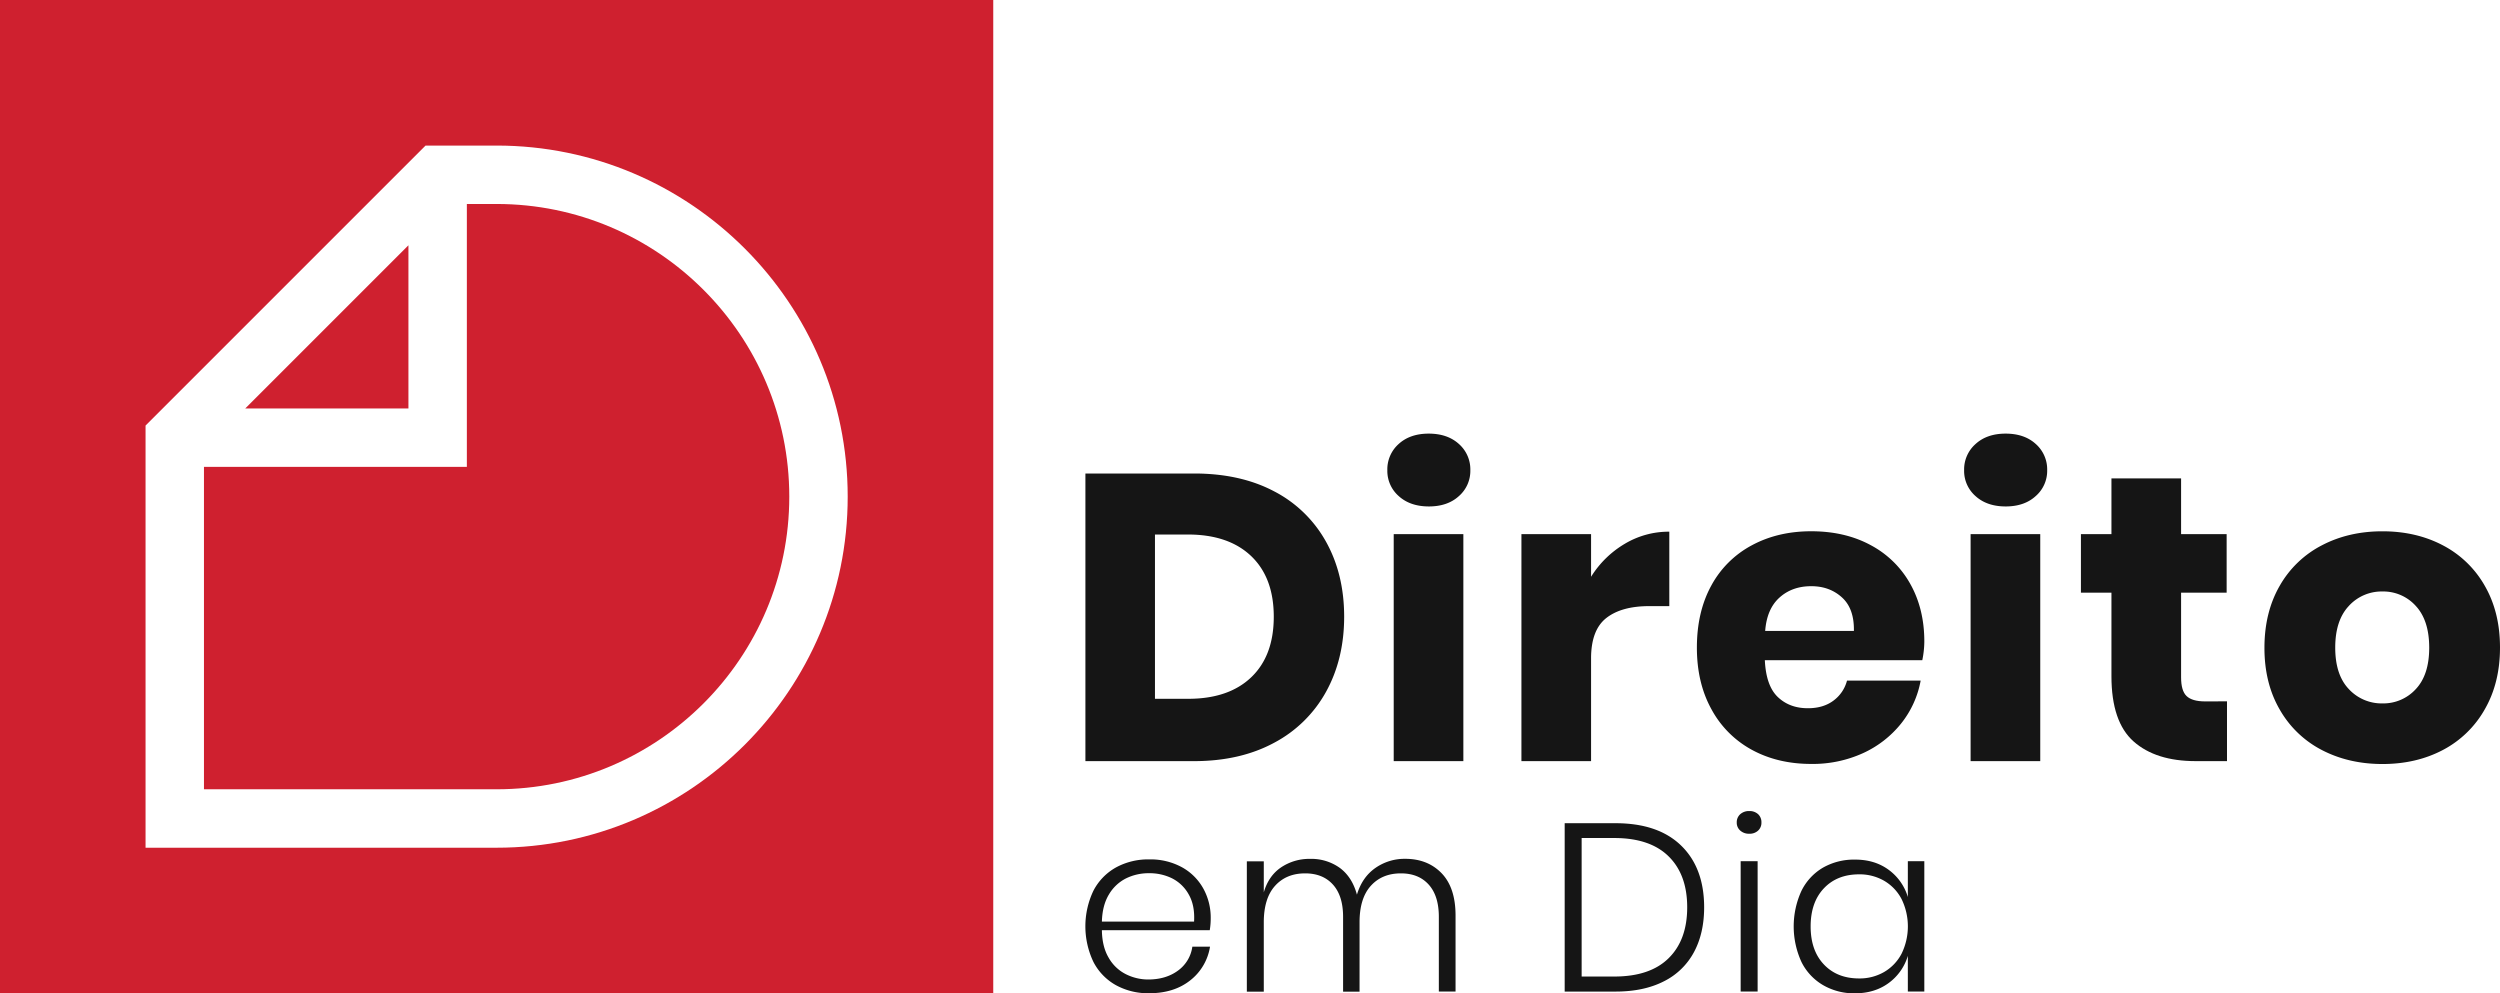
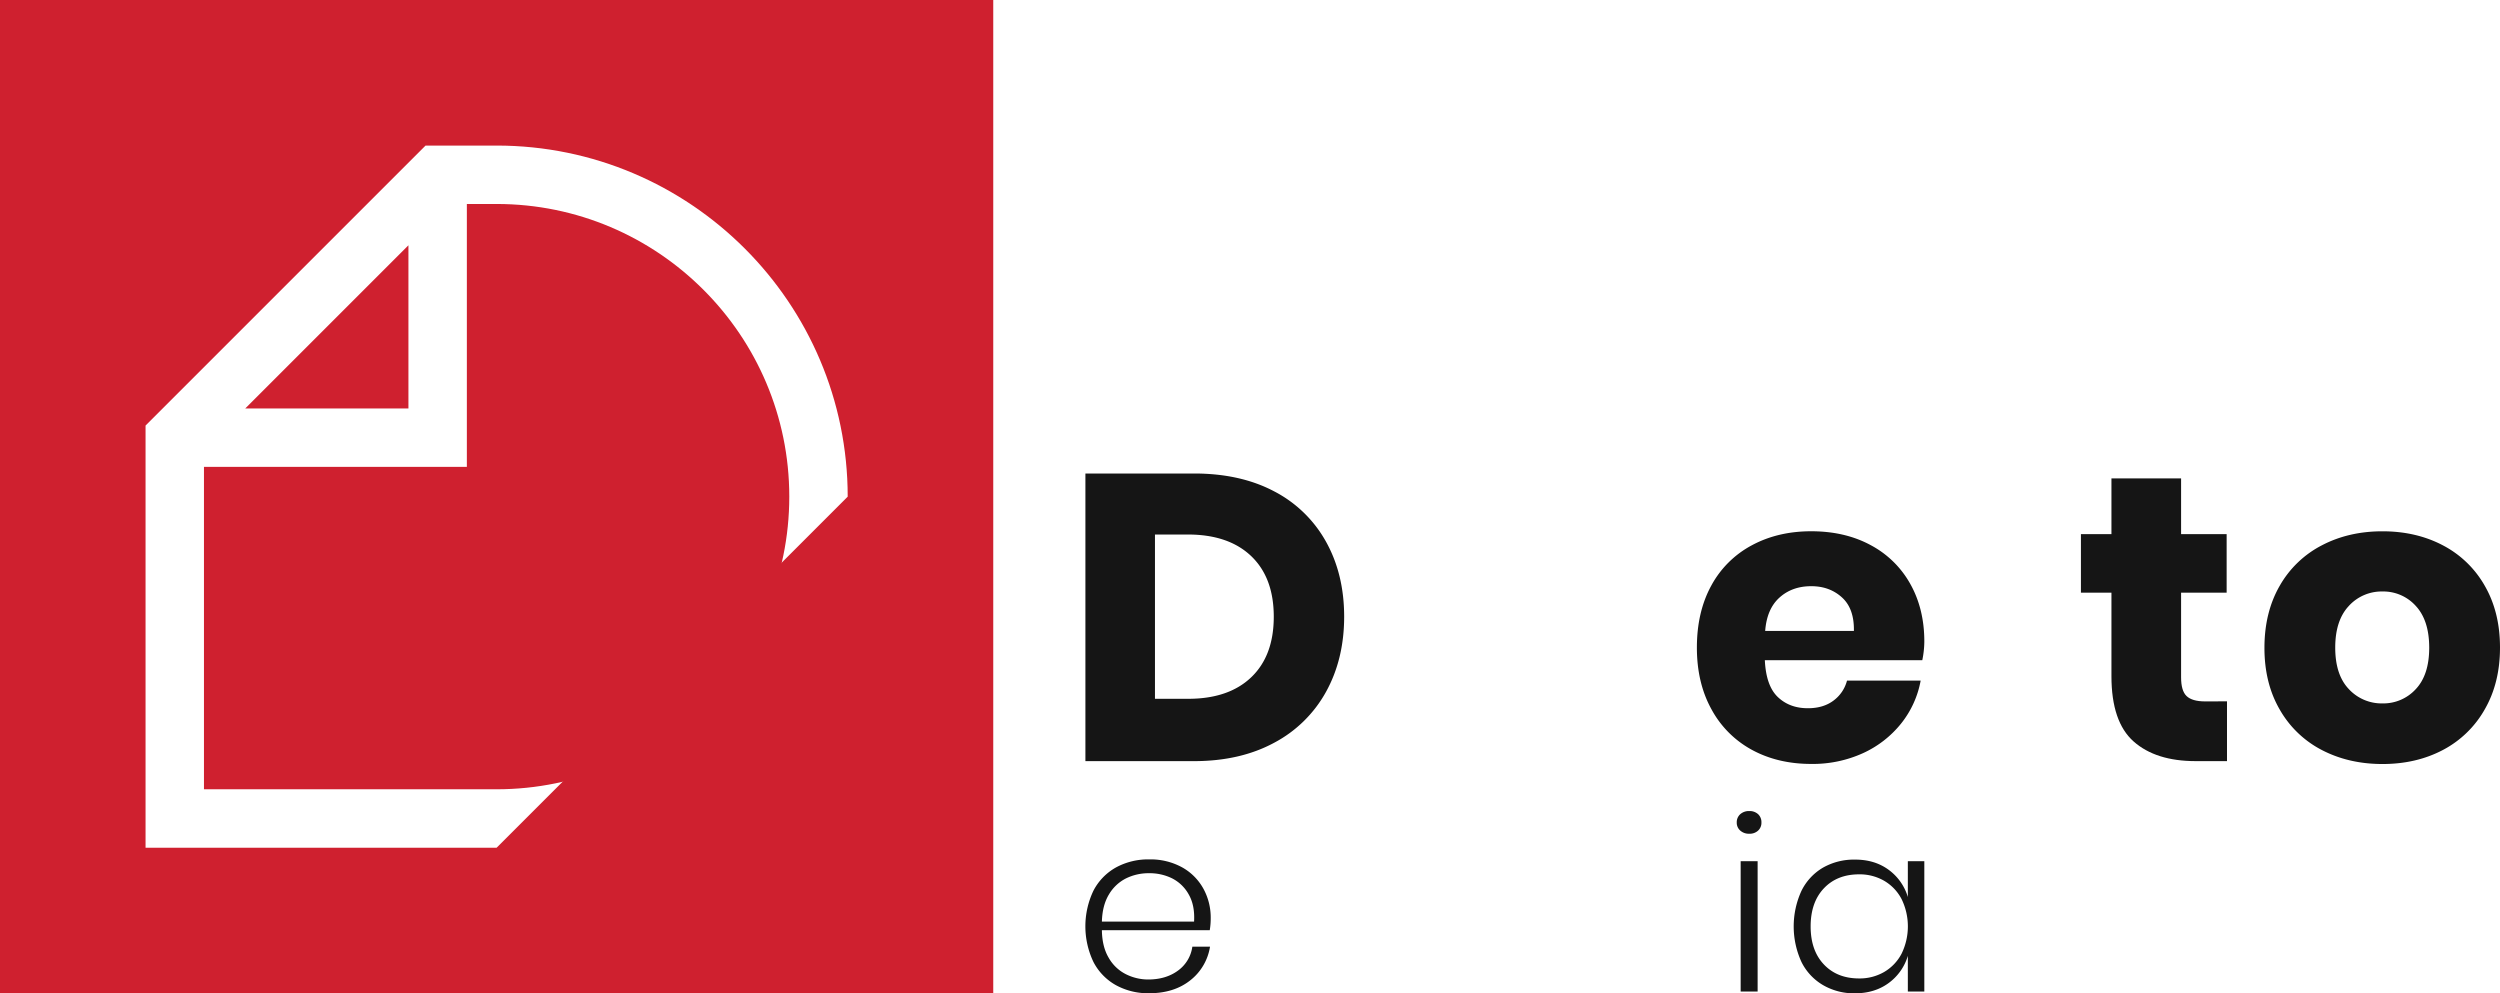
<svg xmlns="http://www.w3.org/2000/svg" viewBox="0 0 1400 556.22">
  <defs>
    <style>.cls-1{fill:#cf202f;}.cls-2{fill:#151515;}</style>
  </defs>
  <title>direito_em_dia_</title>
  <g id="logo-4">
    <polygon class="cls-1" points="228.72 137.36 137.35 228.73 228.72 228.73 228.72 137.36" />
    <path class="cls-1" d="M278.11,114.23H261.44V261.44H114.22V442H278.11C368.48,442,442,368.48,442,278.12S368.48,114.23,278.11,114.23Z" />
-     <path class="cls-1" d="M0,0V556.22H556.22V0ZM278.11,474.72H81.51V238.31L238.31,81.52h39.8c108.41,0,196.6,88.19,196.6,196.6S386.52,474.72,278.11,474.72Z" />
+     <path class="cls-1" d="M0,0V556.22H556.22V0ZM278.11,474.72H81.51V238.31L238.31,81.52h39.8c108.41,0,196.6,88.19,196.6,196.6Z" />
    <path class="cls-2" d="M742.59,387.39A71.12,71.12,0,0,1,713.43,416q-19,10.23-44.78,10.24H607.83V265.16h60.82q26,0,44.89,10a70,70,0,0,1,29.05,28.24q10.14,18.22,10.14,41.93T742.59,387.39Zm-41.93-8.09q12.65-12.07,12.65-33.94t-12.65-33.95Q688,299.34,665.23,299.33H646.78v92h18.45Q688,391.37,700.66,379.3Z" />
-     <path class="cls-2" d="M783.25,248.64q6.39-5.82,16.87-5.81T817,248.64a19,19,0,0,1,6.39,14.7A18.72,18.72,0,0,1,817,277.8q-6.37,5.82-16.85,5.81t-16.87-5.81a18.74,18.74,0,0,1-6.37-14.46A19,19,0,0,1,783.25,248.64Zm36.23,50.47V426.23h-39V299.11Z" />
-     <path class="cls-2" d="M909.81,304.57a48,48,0,0,1,25-6.83v41.69H923.59q-15.5,0-24,6.61T891,368.37v57.86h-39V299.11h39V323A55.46,55.46,0,0,1,909.81,304.57Z" />
    <path class="cls-2" d="M1076.48,369.73H988.31q.68,14.36,7.29,20.63t16.85,6.25q8.65,0,14.37-4.32a20.25,20.25,0,0,0,7.51-11.17h41.24a54,54,0,0,1-10.94,24.05,58.28,58.28,0,0,1-21.42,16.63,67.86,67.86,0,0,1-28.94,6q-18.66,0-33.13-7.85a56.15,56.15,0,0,1-22.68-22.68q-8.21-14.79-8.2-34.63,0-20,8.08-34.74A55.39,55.39,0,0,1,981,305.38q14.58-7.87,33.26-7.87,18.93,0,33.27,7.74A54.72,54.72,0,0,1,1069.76,327q7.86,14,7.86,32.24A53.56,53.56,0,0,1,1076.48,369.73Zm-45-35.19q-6.95-6.29-17.21-6.27-10.69,0-17.77,6.38t-8,18.67h49.68Q1038.42,340.81,1031.48,334.54Z" />
-     <path class="cls-2" d="M1106.32,248.64q6.38-5.82,16.87-5.81t16.85,5.81a19,19,0,0,1,6.38,14.7A18.71,18.71,0,0,1,1140,277.8q-6.37,5.82-16.85,5.81t-16.87-5.81a18.7,18.7,0,0,1-6.37-14.46A19,19,0,0,1,1106.32,248.64Zm36.22,50.47V426.23h-39V299.11Z" />
    <path class="cls-2" d="M1247.12,392.75v33.48h-17.55q-22.32,0-34.74-11t-12.42-36.57V331.91h-17.09v-32.8h17.09V267.89h39v31.22h25.51v32.8h-25.51V379.3c0,5,1,8.51,3.07,10.49s5.51,3,10.36,3Z" />
    <path class="cls-2" d="M1368,305.38A57.56,57.56,0,0,1,1391.45,328q8.55,14.82,8.55,34.63t-8.55,34.63A57.67,57.67,0,0,1,1368,420q-14.94,7.86-33.84,7.85T1300.21,420a57.48,57.48,0,0,1-23.58-22.68q-8.57-14.79-8.54-34.63t8.54-34.63a57.37,57.37,0,0,1,23.58-22.66q15-7.87,33.94-7.87T1368,305.38Zm-52.64,33.94q-7.63,8.1-7.63,23.35t7.63,23.24a25,25,0,0,0,18.8,8,24.62,24.62,0,0,0,18.68-8q7.53-8,7.52-23.24t-7.52-23.35a24.47,24.47,0,0,0-18.68-8.09A24.86,24.86,0,0,0,1315.35,339.32Z" />
    <path class="cls-2" d="M659.71,543.51a19.83,19.83,0,0,0,8-13.37h9.9A29.8,29.8,0,0,1,666.54,549q-9.1,7.21-23,7.22A37.5,37.5,0,0,1,625,551.74a31.33,31.33,0,0,1-12.65-13,46.3,46.3,0,0,1,0-40,31.45,31.45,0,0,1,12.65-13,37.61,37.61,0,0,1,18.52-4.48,36.75,36.75,0,0,1,18.52,4.48,30.49,30.49,0,0,1,11.9,12A33.58,33.58,0,0,1,678,514.1a39.71,39.71,0,0,1-.54,6.82H617.06q.12,9.23,3.81,15.44a22.9,22.9,0,0,0,9.56,9.16,27.91,27.91,0,0,0,12.71,3Q653,548.47,659.71,543.51ZM630.56,491.9a23.23,23.23,0,0,0-9.56,9q-3.69,6.09-3.94,15.18h51.62q.52-9-2.95-15.11a21.94,21.94,0,0,0-9.35-9.09A28.37,28.37,0,0,0,643.54,489,28.65,28.65,0,0,0,630.56,491.9Z" />
-     <path class="cls-2" d="M807.29,489q7.82,8.1,7.82,23.74v42.52h-9.36V513.43q0-11.77-5.68-18.06t-15.58-6.28q-10.56,0-16.86,7t-6.28,20.46v38.78h-9.22V513.43q0-11.77-5.68-18.06t-15.59-6.28q-10.56,0-16.85,7t-6.29,20.46v38.78h-9.49v-73h9.49v17.39q2.68-9.24,9.7-14a28.38,28.38,0,0,1,16.25-4.75A27.37,27.37,0,0,1,750.26,486q6.93,5.1,9.62,15,2.94-9.76,10.3-14.91a28.44,28.44,0,0,1,16.72-5.15Q799.46,480.93,807.29,489Z" />
-     <path class="cls-2" d="M948.57,533.29a38.63,38.63,0,0,1-16.92,16.31q-11.16,5.68-26.94,5.68H876.22V461h28.49q23.81,0,36.7,12.5t12.91,34.57Q954.32,522.65,948.57,533.29Zm-14.18,3.34q10.44-10.23,10.44-28.55t-10.44-28.55Q924,469.3,904,469.29H885.72v77.57H904Q924,546.86,934.39,536.63Z" />
    <path class="cls-2" d="M974.58,455.92a7.25,7.25,0,0,1,5-1.73,7,7,0,0,1,4.94,1.73,6.08,6.08,0,0,1,1.88,4.68,5.9,5.9,0,0,1-1.88,4.55,6.9,6.9,0,0,1-4.94,1.74,7.16,7.16,0,0,1-5-1.74,5.79,5.79,0,0,1-2-4.55A6,6,0,0,1,974.58,455.92Zm9.69,26.35v73h-9.5v-73Z" />
    <path class="cls-2" d="M1057.63,487.08a29.15,29.15,0,0,1,10.76,15.25V482.27h9.23v73h-9.23v-20a29.12,29.12,0,0,1-10.76,15.24q-7.83,5.74-18.92,5.75a34.58,34.58,0,0,1-17.72-4.55,30.85,30.85,0,0,1-12.17-13,47.81,47.81,0,0,1,0-39.85,30.81,30.81,0,0,1,12.09-13,35,35,0,0,1,17.8-4.48Q1049.79,481.33,1057.63,487.08Zm-36.24,10.37q-7.42,7.82-7.43,21.32t7.43,21.34q7.41,7.82,19.72,7.82a27.32,27.32,0,0,0,14-3.61,25.54,25.54,0,0,0,9.76-10.23,34.9,34.9,0,0,0,0-30.63,25.54,25.54,0,0,0-9.76-10.23,27.41,27.41,0,0,0-14-3.6Q1028.8,489.63,1021.39,497.45Z" />
  </g>
</svg>